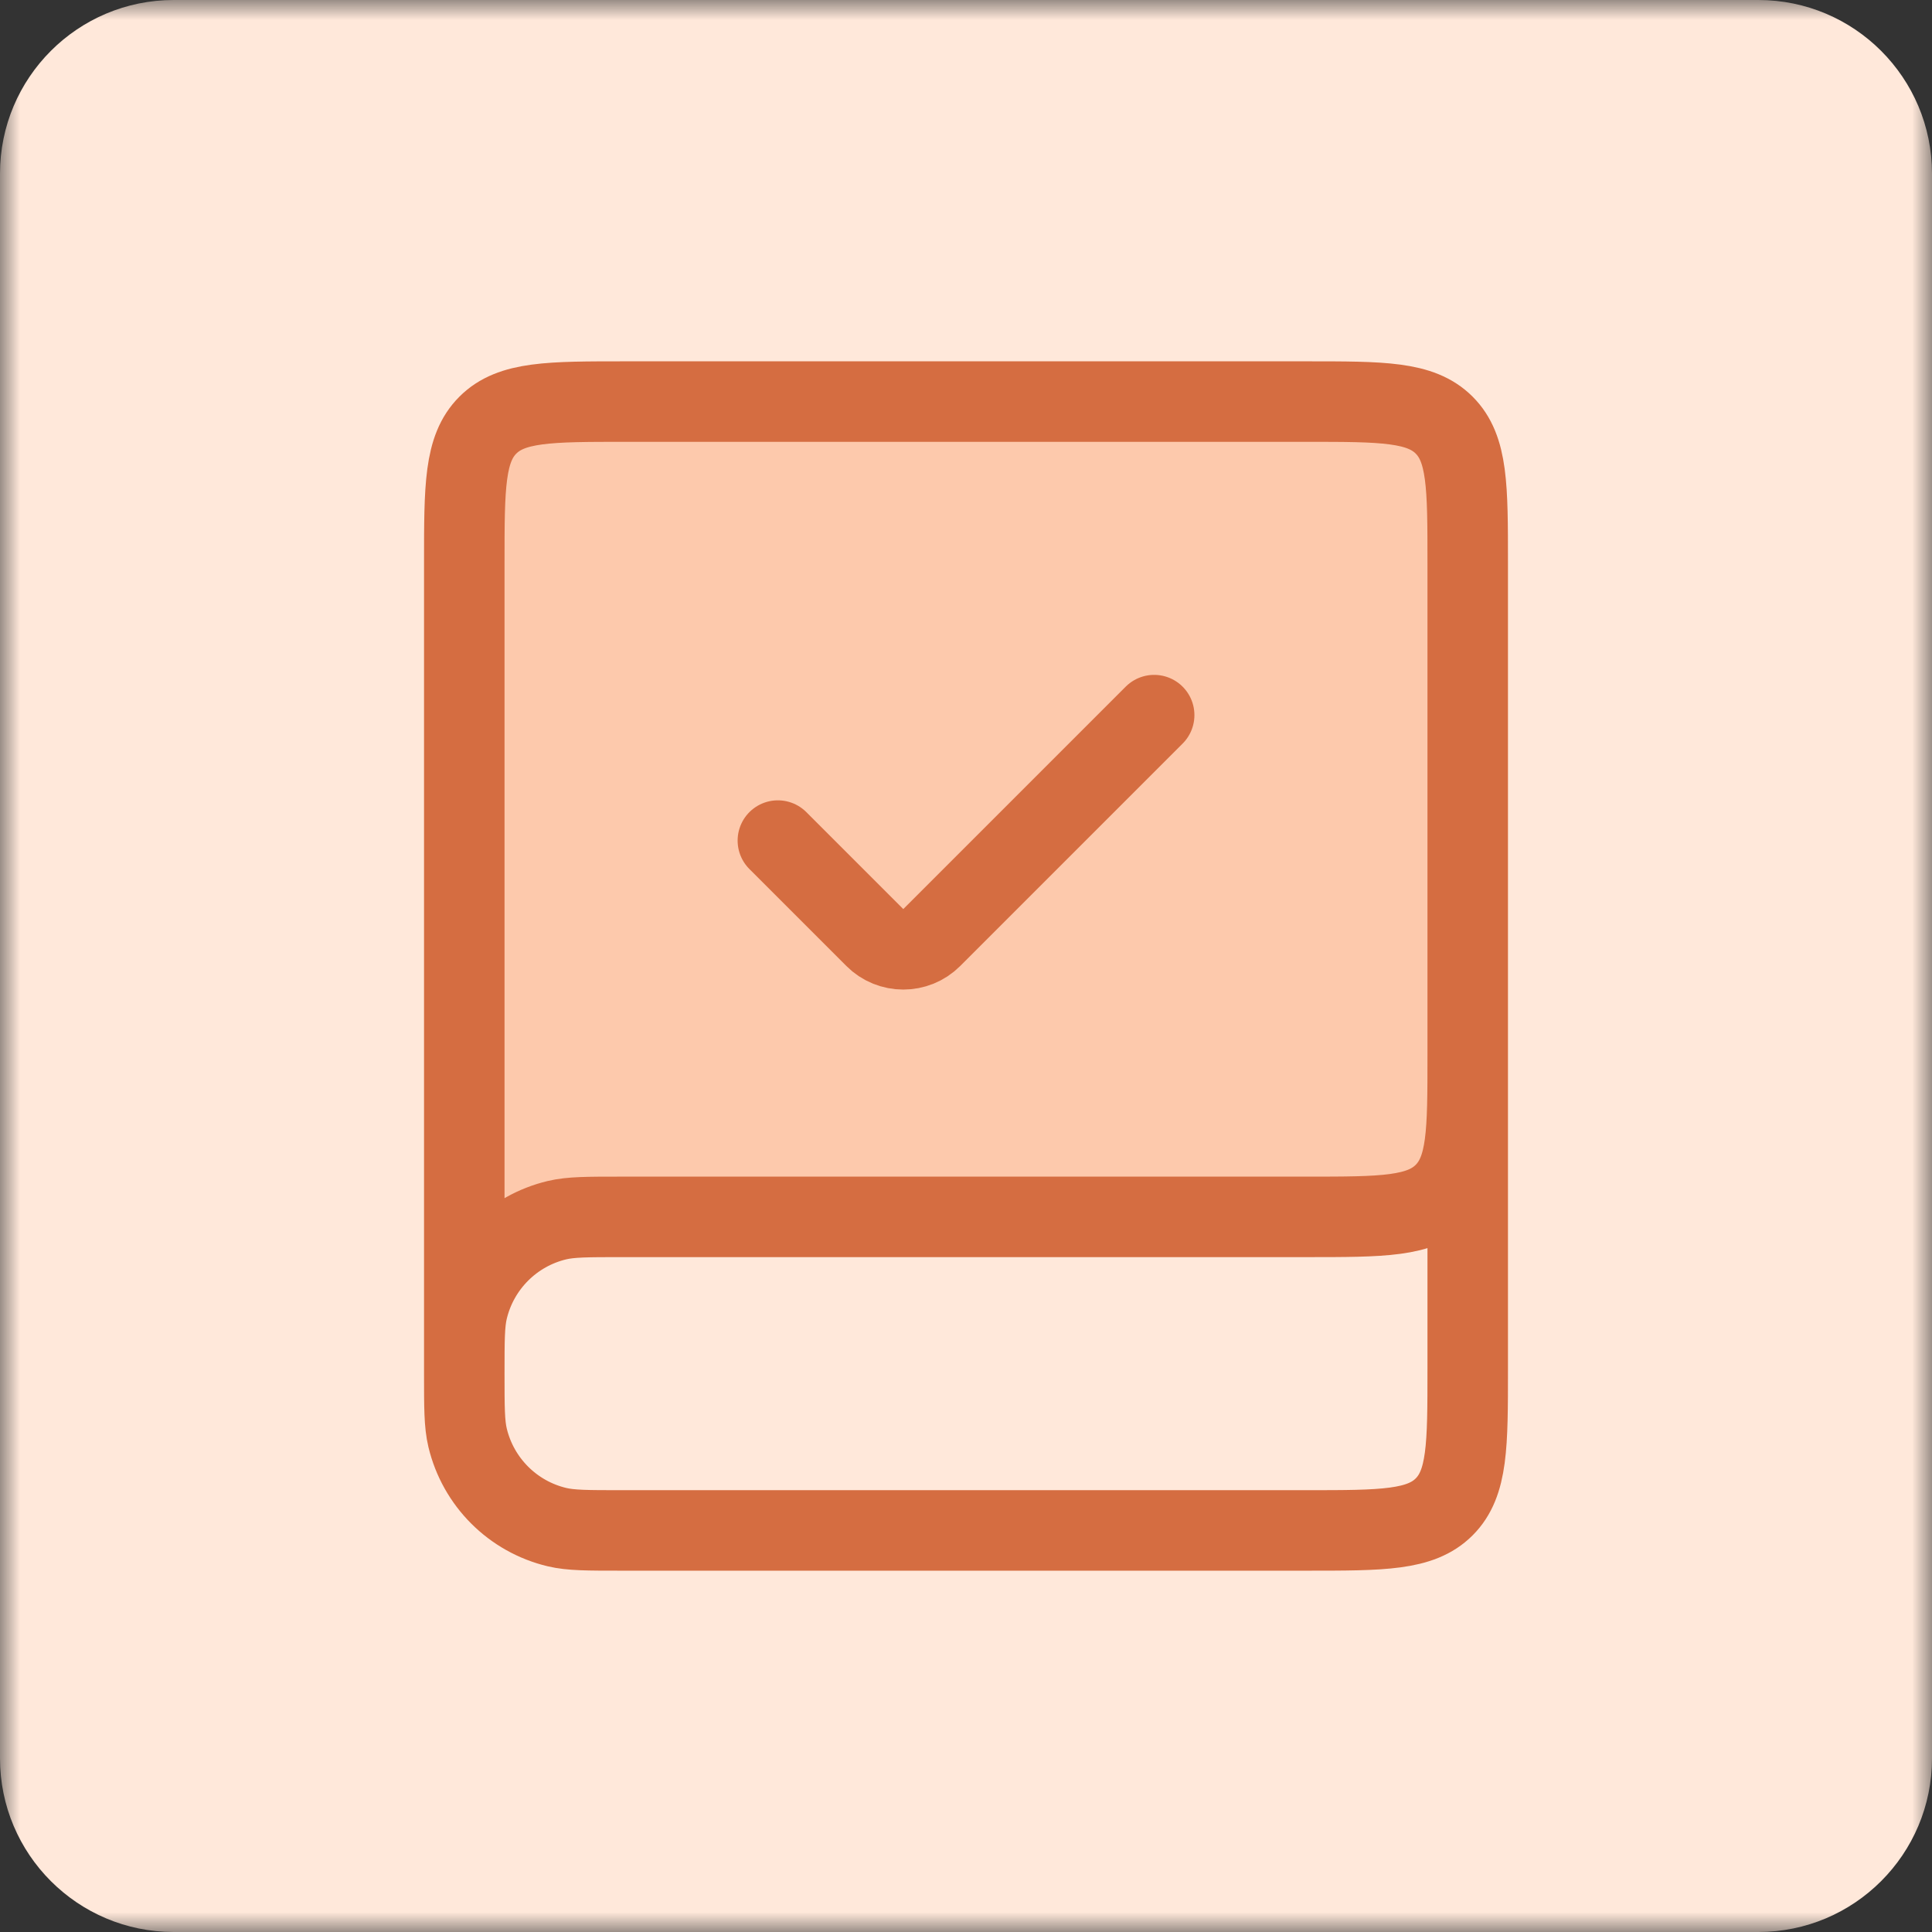
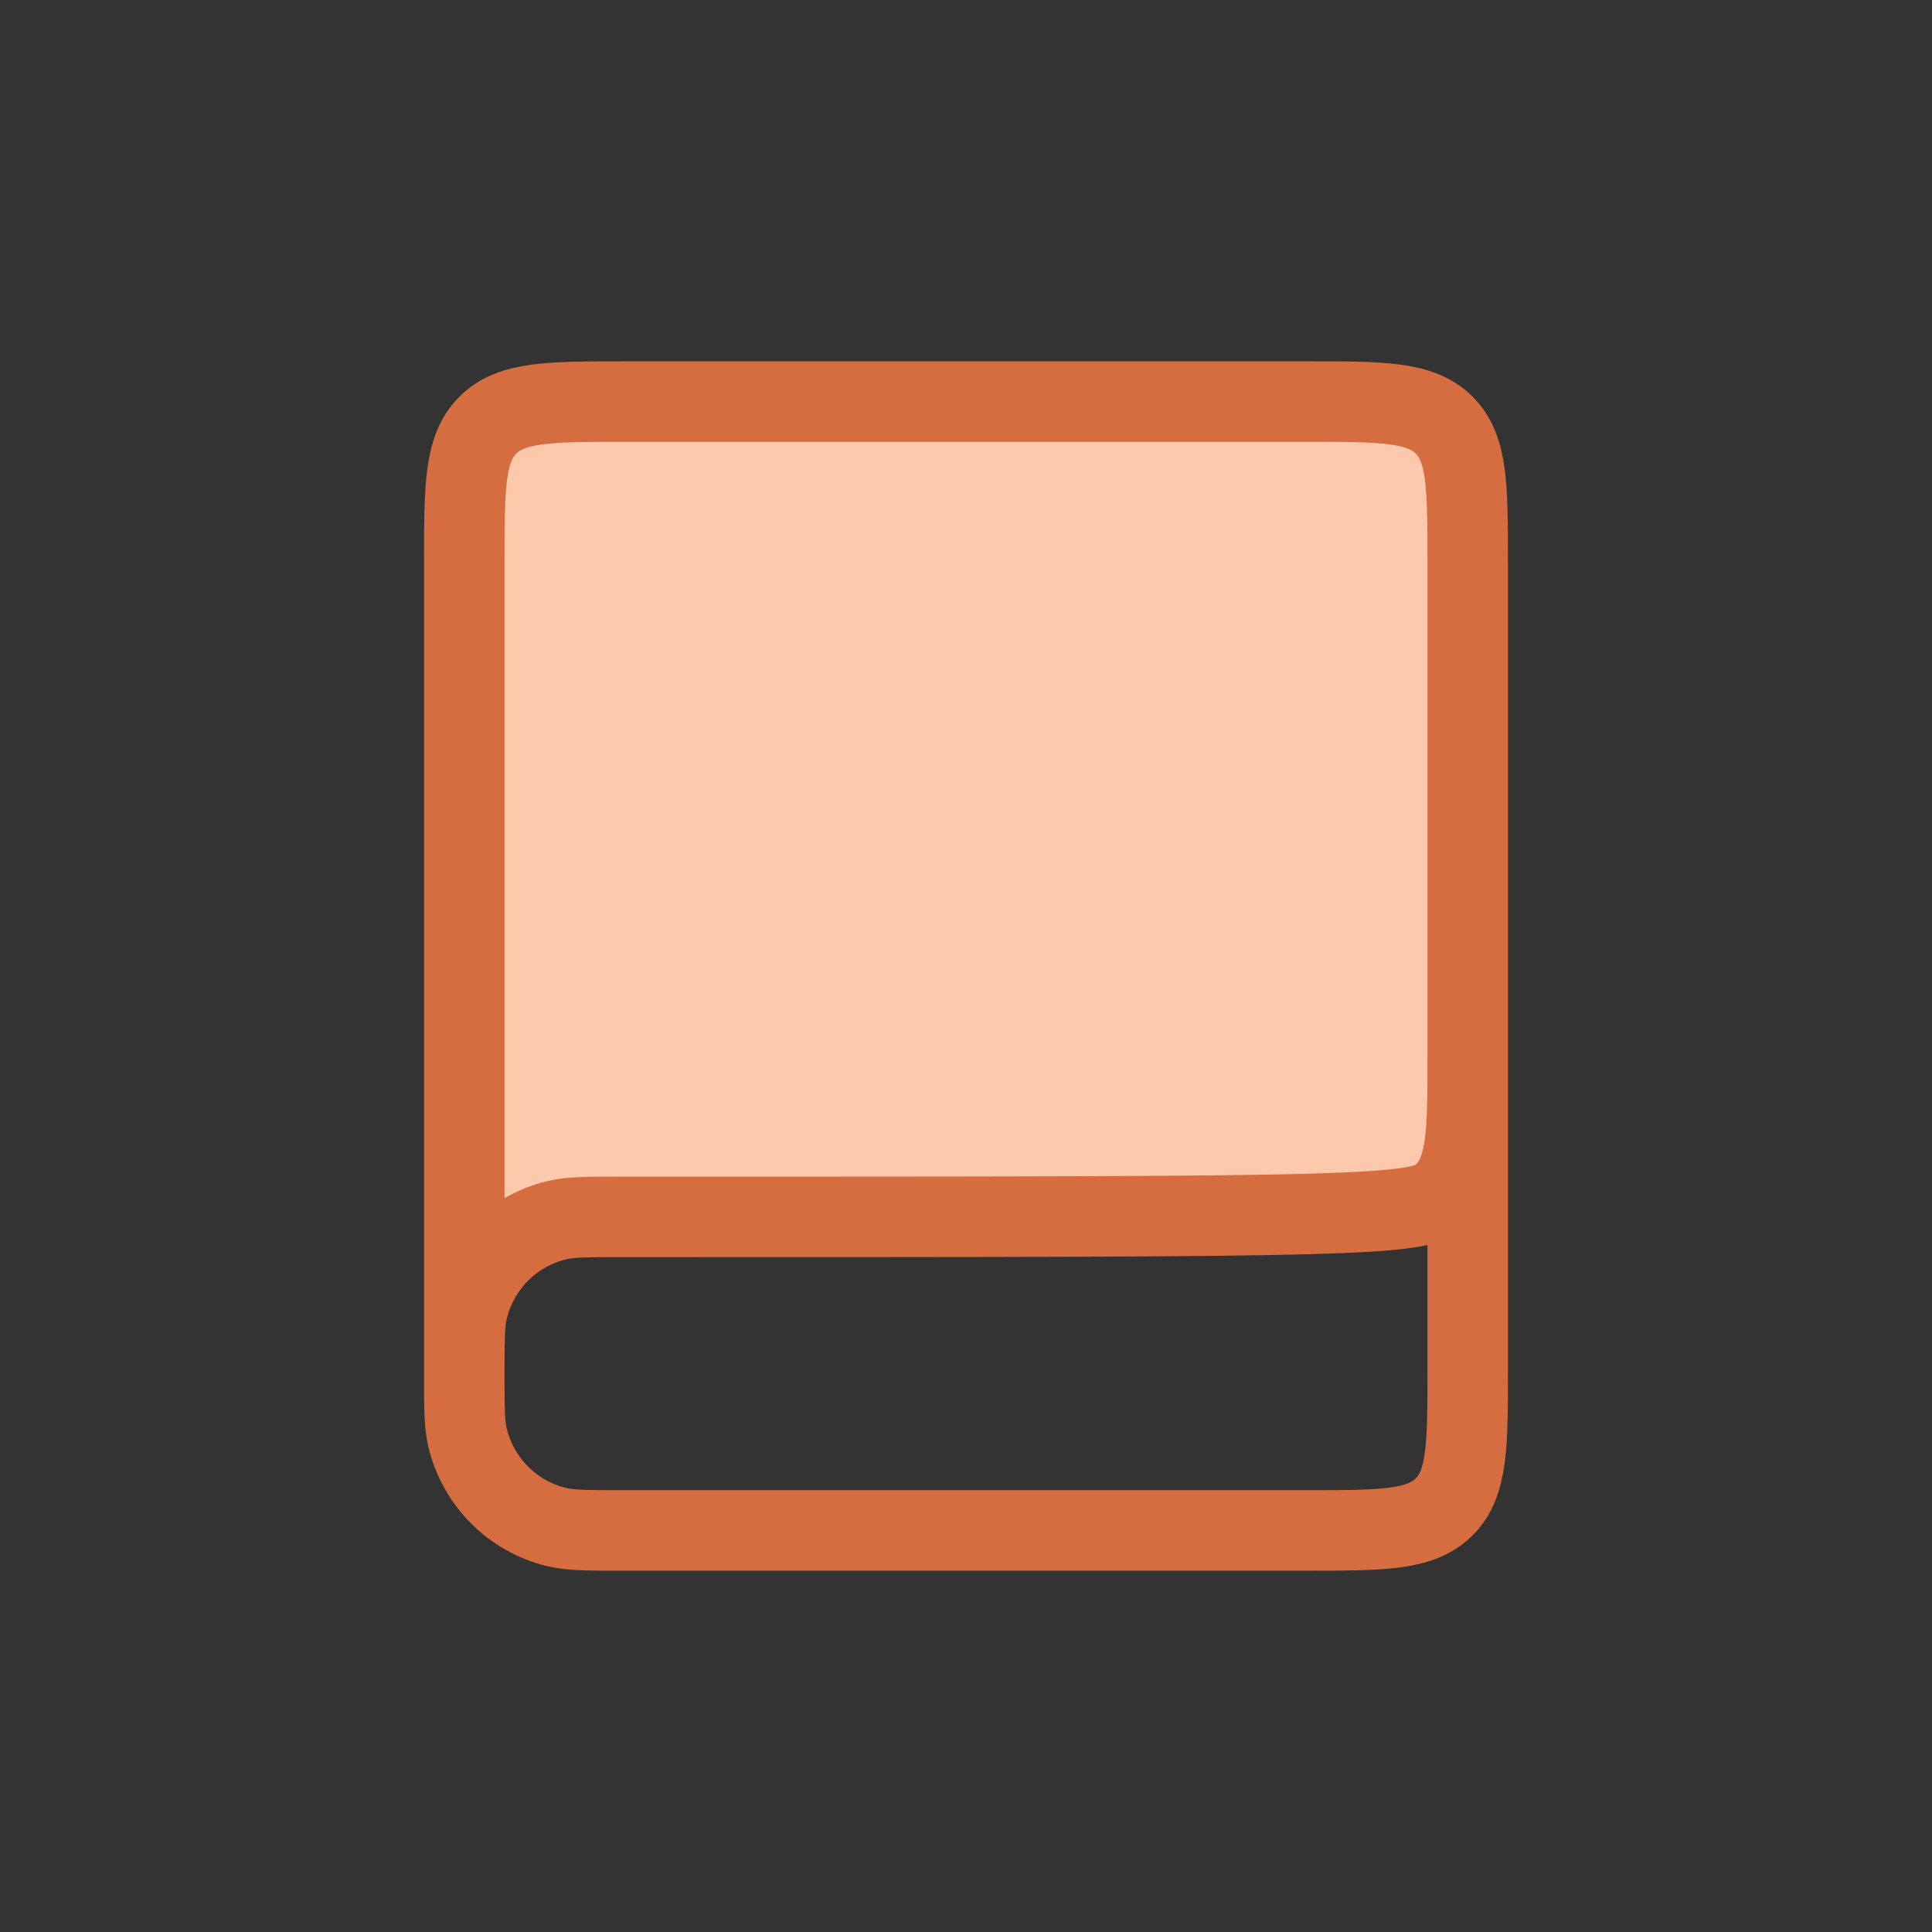
<svg xmlns="http://www.w3.org/2000/svg" width="48" height="48" viewBox="0 0 48 48" fill="none">
  <rect x="0" y="0" width="48" height="48" fill="#333333" stroke="none" />
  <mask id="mask0_327_40" style="mask-type:luminance" maskUnits="userSpaceOnUse" x="0" y="0" width="48" height="48">
-     <path d="M48 0H0V48H48V0Z" fill="white" />
-   </mask>
+     </mask>
  <g mask="url(#mask0_327_40)">
    <path d="M43.685 0H4.315C1.932 0 0 1.932 0 4.315V43.685C0 46.068 1.932 48 4.315 48H43.685C46.068 48 48 46.068 48 43.685V4.315C48 1.932 46.068 0 43.685 0Z" fill="#FFE8DA" />
  </g>
  <rect x="11.64" y="10.165" width="24.49" height="19.814" fill="#FDC9AC" />
-   <path d="M36.465 24V34.023C36.465 35.909 36.465 36.852 35.88 37.438C35.294 38.023 34.351 38.023 32.465 38.023H15.43C14.598 38.023 14.182 38.023 13.838 37.941C12.738 37.679 11.88 36.82 11.617 35.72C11.535 35.377 11.535 34.96 11.535 34.128V34.128C11.535 33.296 11.535 32.879 11.617 32.536C11.88 31.436 12.738 30.577 13.838 30.315C14.182 30.233 14.598 30.233 15.43 30.233H32.465C34.351 30.233 35.294 30.233 35.88 29.647C36.465 29.061 36.465 28.118 36.465 26.233V13.977C36.465 12.091 36.465 11.148 35.88 10.562C35.294 9.977 34.351 9.977 32.465 9.977H15.535C13.649 9.977 12.707 9.977 12.121 10.562C11.535 11.148 11.535 12.091 11.535 13.977V34.128" stroke="#D56D41" stroke-width="2" />
-   <path d="M19.326 20.884L21.735 23.293C22.125 23.683 22.759 23.683 23.149 23.293L28.675 17.767" stroke="#D56D41" stroke-width="2" stroke-linecap="round" />
+   <path d="M36.465 24V34.023C36.465 35.909 36.465 36.852 35.88 37.438C35.294 38.023 34.351 38.023 32.465 38.023H15.43C14.598 38.023 14.182 38.023 13.838 37.941C12.738 37.679 11.88 36.82 11.617 35.72C11.535 35.377 11.535 34.96 11.535 34.128V34.128C11.535 33.296 11.535 32.879 11.617 32.536C11.88 31.436 12.738 30.577 13.838 30.315C14.182 30.233 14.598 30.233 15.43 30.233C34.351 30.233 35.294 30.233 35.88 29.647C36.465 29.061 36.465 28.118 36.465 26.233V13.977C36.465 12.091 36.465 11.148 35.88 10.562C35.294 9.977 34.351 9.977 32.465 9.977H15.535C13.649 9.977 12.707 9.977 12.121 10.562C11.535 11.148 11.535 12.091 11.535 13.977V34.128" stroke="#D56D41" stroke-width="2" />
</svg>